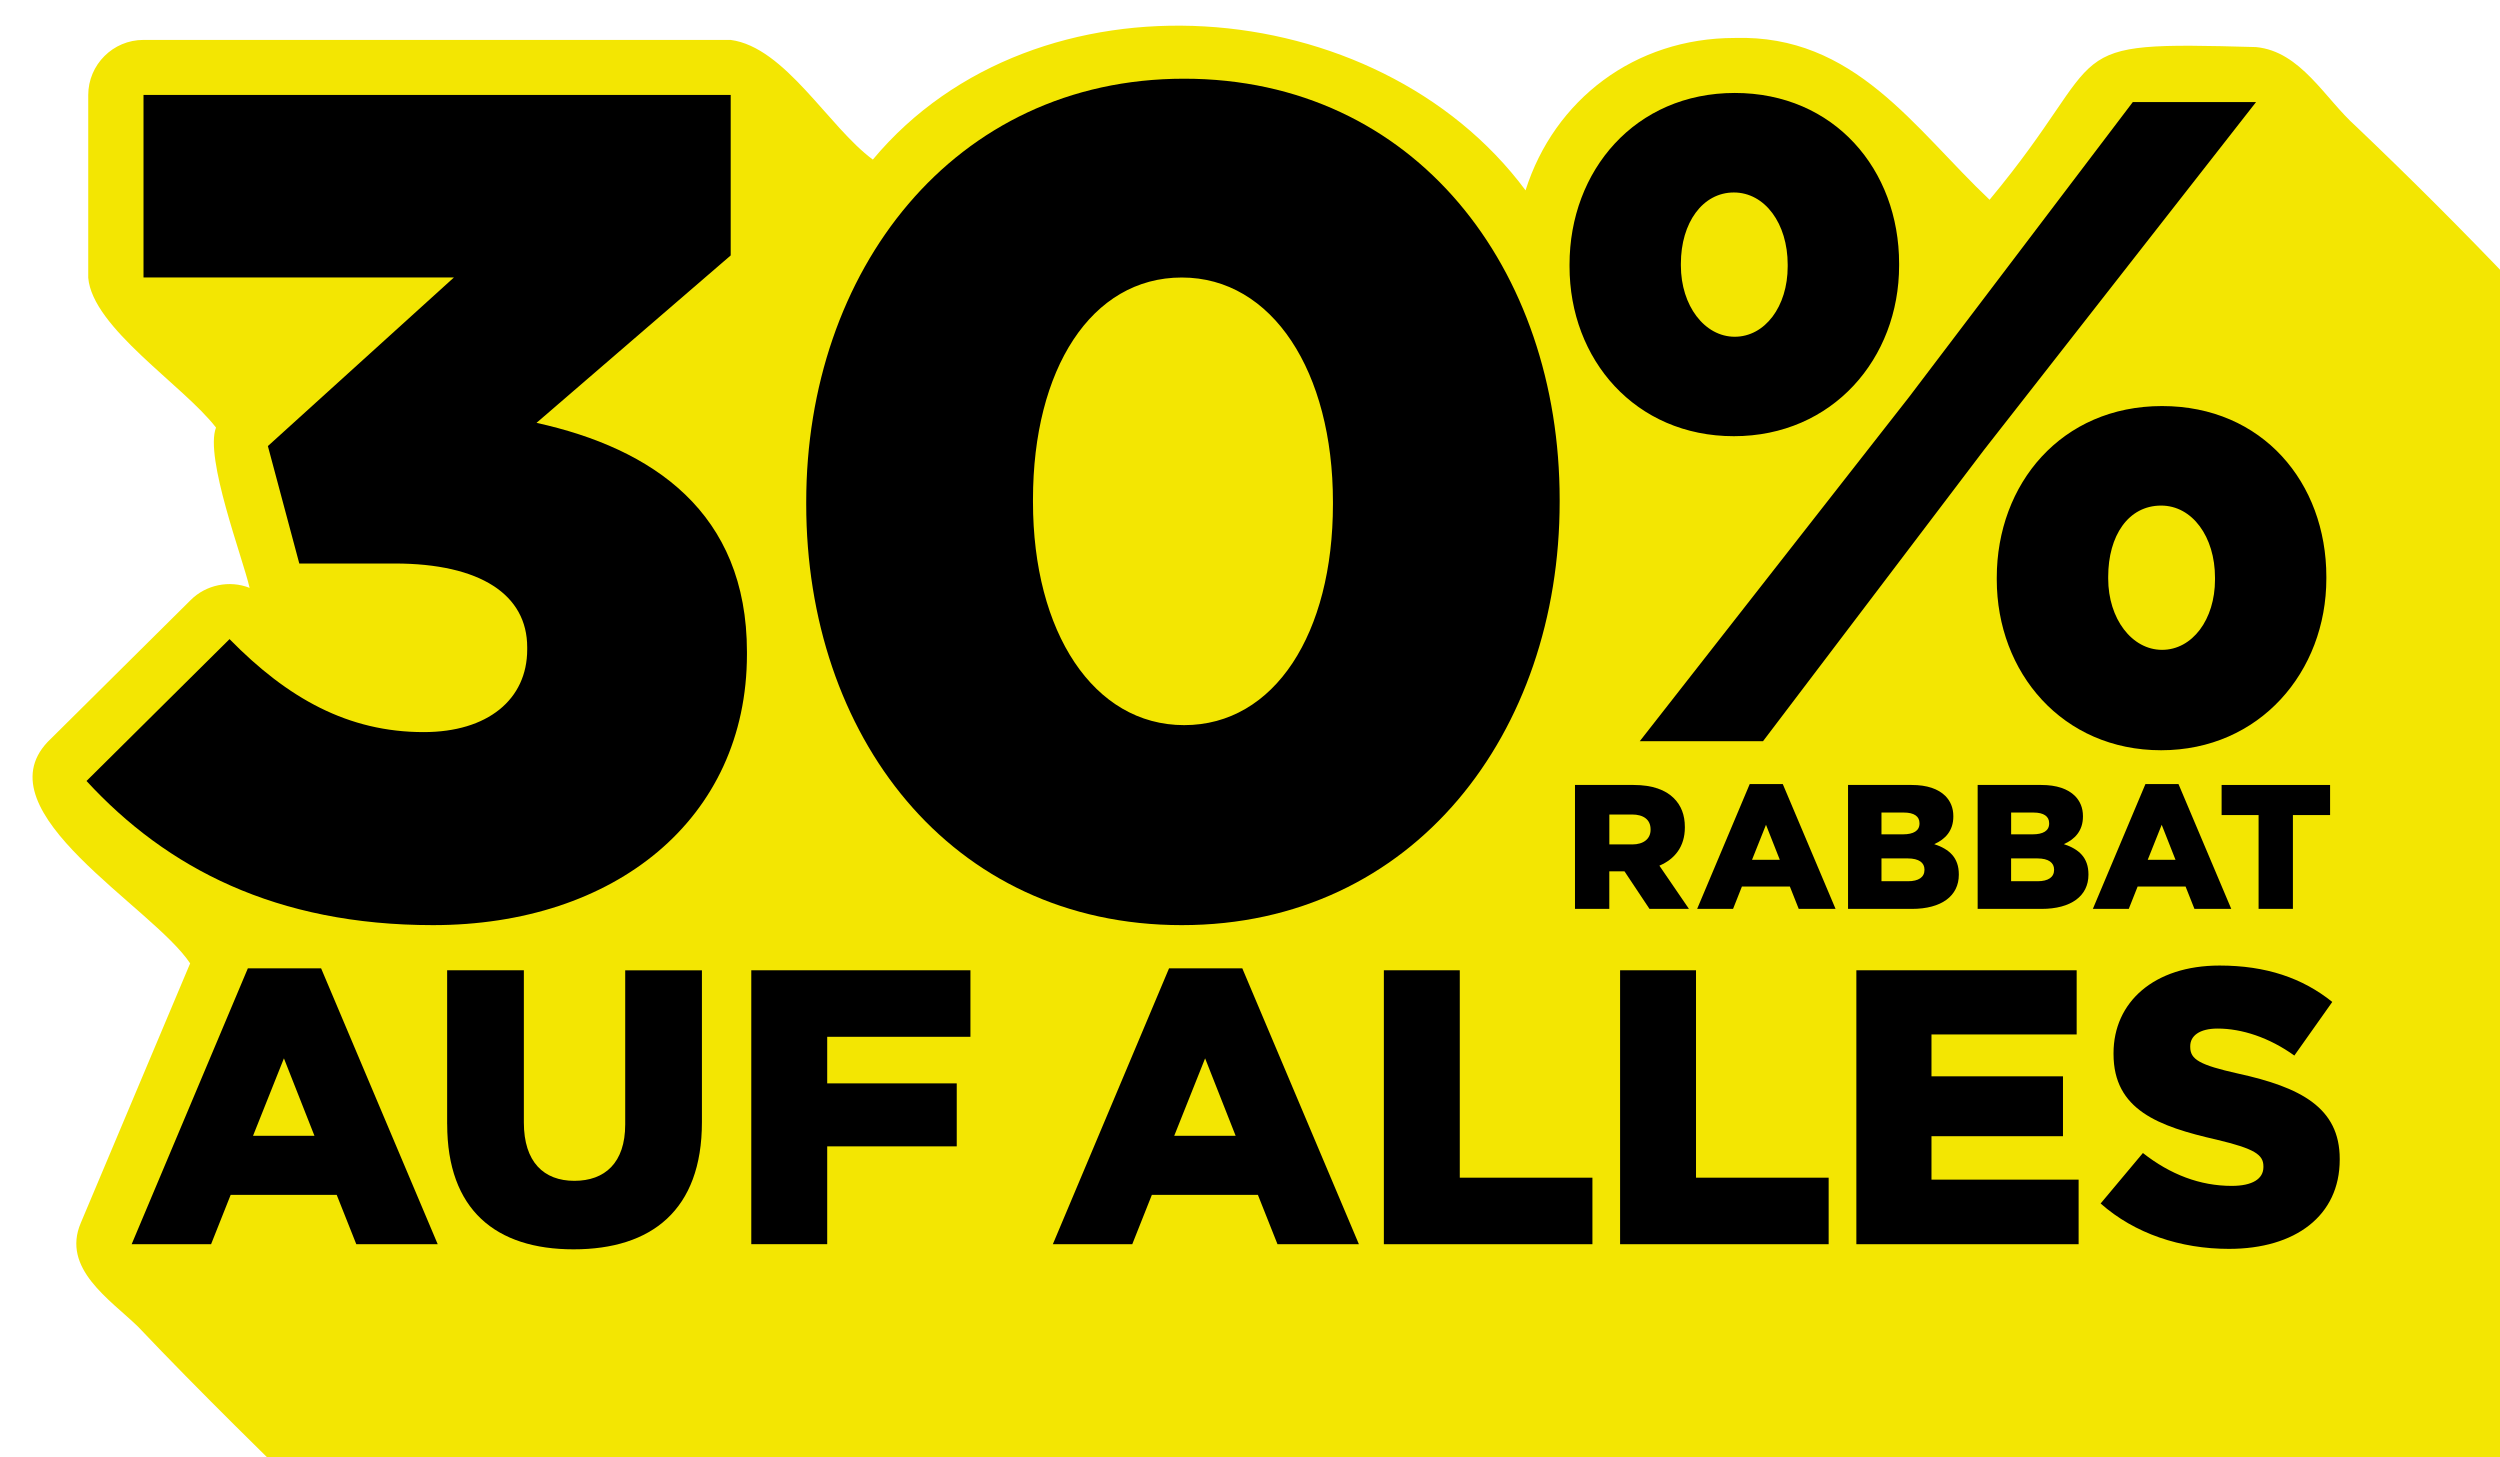
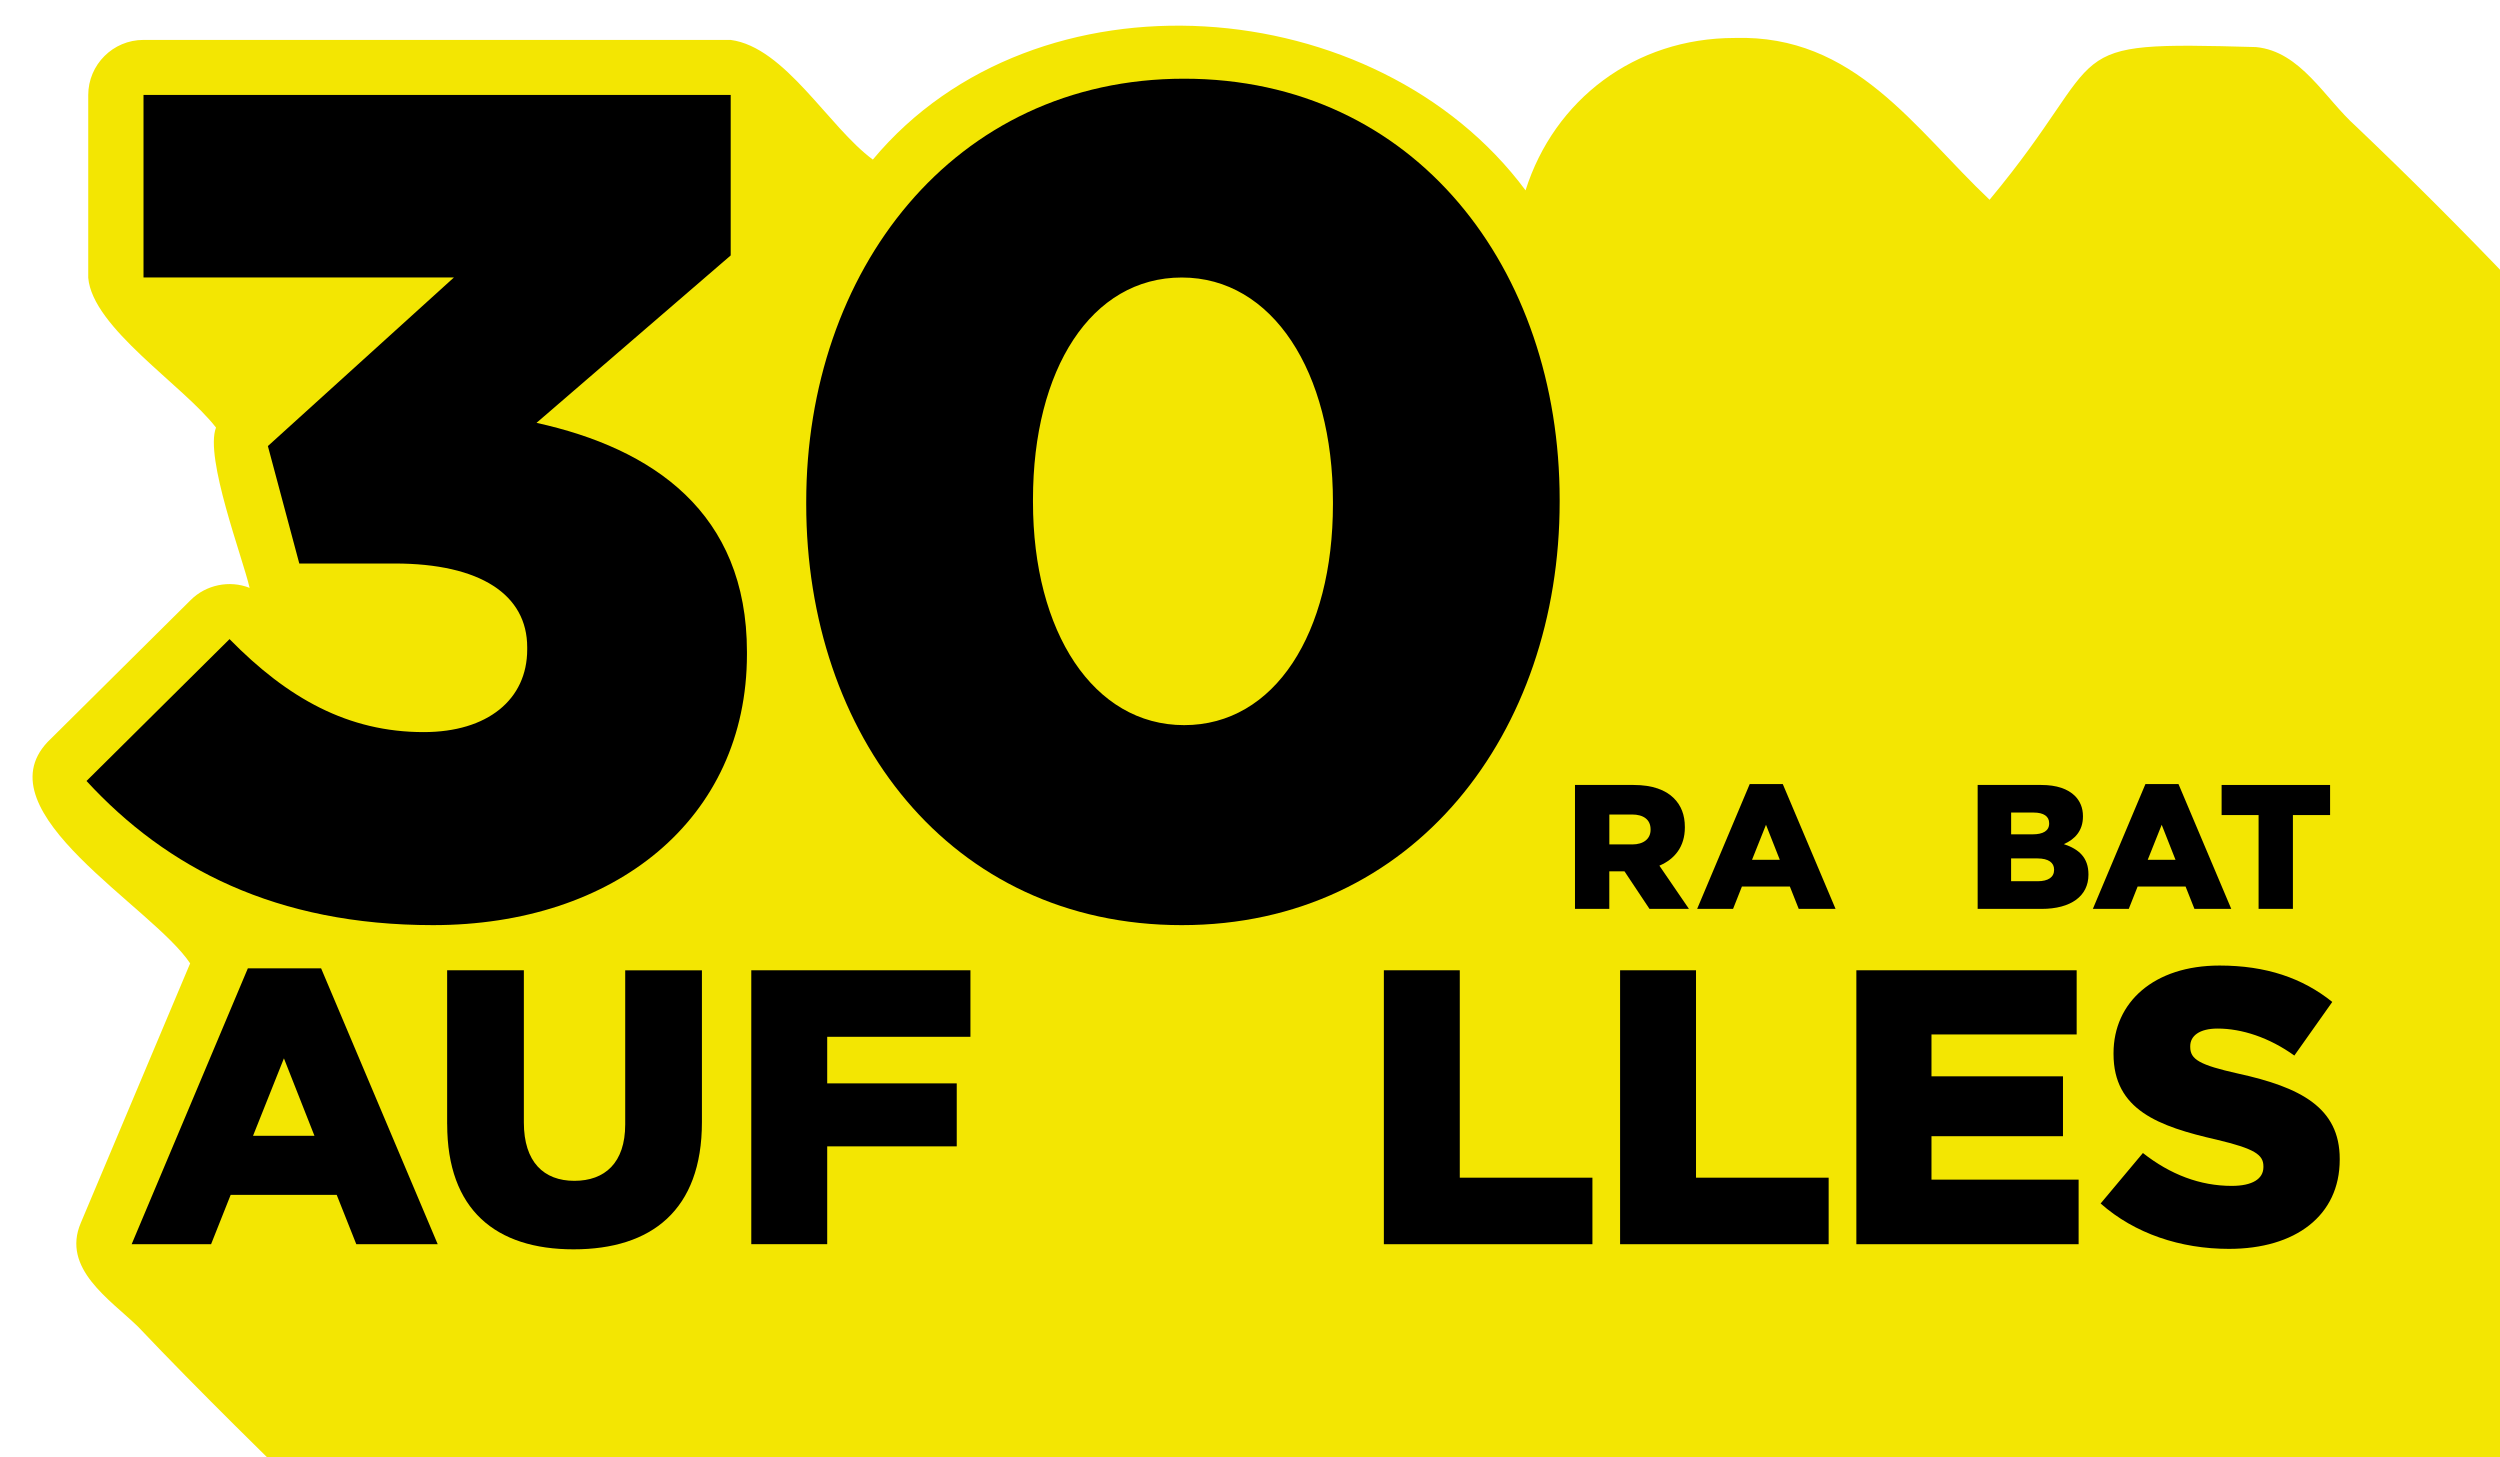
<svg xmlns="http://www.w3.org/2000/svg" viewBox="0 0 627.99 366" version="1.1" id="Layer_1">
  <defs>
    <style>
      .st0 {
        fill: none;
      }

      .st1 {
        fill: #f3e602;
      }

      .st2 {
        clip-path: url(#clippath);
      }
    </style>
    <clipPath id="clippath">
      <rect height="366" width="627.99" class="st0" />
    </clipPath>
  </defs>
  <g class="st2">
    <g>
      <path d="M1266.51,971.9l3.75.82-3.41-1.76c1.75-4.88,2.49-10.71,1.91-16.22l37.79,12.56-9.4-6.09,4.95,1.65-9.4-6.09,4.95,1.65-9.4-6.09,4.95,1.65-9.4-6.09,4.95,1.65-9.4-6.09,4.95,1.65-9.4-6.09,4.95,1.65-9.4-6.09,4.95,1.65-9.4-6.1,4.95,1.65-6.66-4.32c.16-.2.33-.49.45-.72l1.76.58-1.53-.99c6.24-9.7-2.37-18.18-9.42-24.12,2.49-3.76,1.41-12.62,1.62-16.95,8.82-2.56,10.05-12.71,9.34-20.66.2-8.14-7.12-11.98-11.7-17.22,30.33-47.73-6.04-78.65-38.4-109.25l28.57-36.53c5.04-6.23,3.3-16.27-3.63-20.31-21.92-22.58-44.18-44.84-66.73-66.74-60.49-61.14-121.3-121.95-182.41-182.41-66.42-67.07-133.16-133.81-200.21-200.21-53.07-53.73-106.47-107.12-160.17-160.17-13.03-13.68-26.39-27.04-40.04-40.04-7.81-6.98-13.86-18.82-25.09-19.89-51.44-1.47-35.27.32-66.93,38.35-18.94-17.93-33.89-41.55-64.02-40.64-25.14,0-45.35,15.55-52.54,38.28-37.37-50.33-122.99-56.9-163.96-7.73-11.14-8.2-22.02-28.24-35.72-30.06,0,0-147.5,0-147.5,0-7.65,0-13.87,6.22-13.87,13.87v45.86c1.05,12.59,23.87,27,32.1,37.65-2.92,7.47,6.74,32.82,8.44,40.27-5.04-2.02-11.01-.77-14.82,3.07,0,0-35.92,35.63-35.92,35.63-16.64,17.64,26.36,41.38,35.8,55.62l-27.47,65.2c-4.89,11.46,7.34,19.23,14.36,26.04,15.98,16.84,32.68,33.05,49.15,49.3,53.22,53.62,106.62,107,160.17,160.17,66.56,66.8,132.95,133.64,200,199.84,54.56,55.4,109.78,110.16,164.82,164.98,26.52,26.93,53.23,53.61,80.08,80.08,5.25,9.77,22.95,5.16,31.51,6.2,7.34.12,12.51-5.67,14.33-12.39h4.05c5.78,4.53,9.6,12.65,18.09,12.39,7.24-.77,25.19,2.66,30.38-4.23,15.1,8.54,42.11,7.02,54.82-4.06,7.01,10.8,22.07,8.18,33.08,8.3,13.38.2,14.89-14.39,13.87-24.57h12.92c8.84,7.37,18.19,23.67,29.91,24.58,11.87-.5,31.07,3.98,34.29-12.39h4.05c12.74,15.72,20.23,12.27,38.54,12.38,6.34-.51,55.31.79,62.13-.46,7.51,1.3,55.83-.12,62.83.46,7.56-1.56,61.83,4.27,66.16-4.65,20.41,10.43,55.94,7.18,65.3-14.03l9.58,2.09-8.51-4.39c.12-.28.2-.59.32-.88Z" class="st1" />
      <g>
        <path d="M21.74,196.17l35.92-35.63c14.6,14.89,29.79,23.36,48.77,23.36,16.06,0,26-8.18,26-20.74v-.58c0-13.14-11.68-21.03-33.3-21.03h-23.95l-7.89-29.5,46.73-42.35H36.05V23.85h147.5v40.31l-48.78,42.06c29.21,6.43,52.86,22.49,52.86,57.54v.58c0,41.47-33.29,68.05-78.86,68.05-39.43,0-66.88-14.31-87.04-36.21Z" />
        <path d="M202.52,126.66v-.58c0-57.83,36.8-106.31,94.92-106.31s94.34,47.9,94.34,105.73v.58c0,57.83-36.51,106.31-94.92,106.31s-94.34-47.9-94.34-105.73ZM334.83,126.66v-.58c0-32.71-15.19-56.37-37.97-56.37s-37.38,23.07-37.38,55.78v.58c0,32.71,15.19,56.08,37.97,56.08s37.38-23.08,37.38-55.49Z" />
-         <path d="M394.26,66.92v-.46c0-23.62,16.51-43.11,41.51-43.11s41.28,19.26,41.28,42.88v.46c0,23.39-16.74,42.88-41.51,42.88s-41.28-19.26-41.28-42.66ZM535.75,25.64h30.96l-68.34,87.38-55.5,73.16h-30.96l67.65-86.46,56.19-74.08ZM422.23,66.24v.46c0,10.09,5.96,17.89,13.53,17.89s13.3-7.57,13.3-17.66v-.46c0-10.32-5.73-18.12-13.53-18.12s-13.3,7.57-13.3,17.89ZM501.58,145.58v-.46c0-23.62,16.28-43.12,41.51-43.12s41.28,19.26,41.28,42.88v.46c0,23.39-16.74,43.12-41.51,43.12s-41.28-19.49-41.28-42.89ZM556.4,145.58v-.46c0-10.32-5.73-18.12-13.53-18.12-8.25,0-13.3,7.57-13.3,17.89v.46c0,10.09,5.96,17.89,13.53,17.89s13.3-7.57,13.3-17.66Z" />
        <path d="M395.63,197.18h14.71c4.76,0,8.05,1.25,10.13,3.33,1.82,1.82,2.76,4.18,2.76,7.25v.09c0,4.8-2.53,7.96-6.4,9.6l7.42,10.85h-9.91l-6.27-9.42h-3.82v9.42h-8.62v-31.12ZM409.99,212.12c2.89,0,4.63-1.42,4.63-3.69v-.09c0-2.49-1.82-3.74-4.67-3.74h-5.69v7.51h5.73Z" />
        <path d="M439.52,196.96h8.31l13.25,31.34h-9.25l-2.22-5.6h-12.05l-2.22,5.6h-9.02l13.2-31.34ZM447.08,215.98l-3.47-8.8-3.51,8.8h6.98Z" />
-         <path d="M464.22,197.18h15.96c3.91,0,6.67.98,8.49,2.76,1.25,1.29,2,2.93,2,5.07v.09c0,3.6-2.05,5.74-4.8,6.94,3.78,1.25,6.18,3.38,6.18,7.6v.09c0,5.33-4.36,8.58-11.78,8.58h-16.05v-31.12ZM482.17,206.78c0-1.73-1.38-2.67-3.91-2.67h-5.64v5.47h5.42c2.62,0,4.13-.89,4.13-2.71v-.09ZM479.2,215.63h-6.58v5.73h6.67c2.67,0,4.13-1.02,4.13-2.84v-.09c0-1.69-1.33-2.8-4.22-2.8Z" />
        <path d="M496.78,197.18h15.96c3.91,0,6.67.98,8.49,2.76,1.25,1.29,2,2.93,2,5.07v.09c0,3.6-2.05,5.74-4.8,6.94,3.78,1.25,6.18,3.38,6.18,7.6v.09c0,5.33-4.36,8.58-11.78,8.58h-16.05v-31.12ZM514.74,206.78c0-1.73-1.38-2.67-3.91-2.67h-5.64v5.47h5.42c2.62,0,4.13-.89,4.13-2.71v-.09ZM511.76,215.63h-6.58v5.73h6.67c2.67,0,4.13-1.02,4.13-2.84v-.09c0-1.69-1.33-2.8-4.22-2.8Z" />
        <path d="M538.92,196.96h8.31l13.25,31.34h-9.25l-2.22-5.6h-12.05l-2.22,5.6h-9.02l13.2-31.34ZM546.48,215.98l-3.47-8.8-3.51,8.8h6.98Z" />
        <path d="M567.35,204.74h-9.29v-7.56h27.25v7.56h-9.34v23.56h-8.62v-23.56Z" />
        <path d="M62.28,243.24h18.38l29.29,69.3h-20.45l-4.92-12.39h-26.64l-4.92,12.39h-19.95l29.19-69.3ZM78.99,285.31l-7.67-19.46-7.76,19.46h15.43Z" />
        <path d="M112.32,282.36v-38.63h19.27v38.24c0,9.93,5.01,14.65,12.68,14.65s12.78-4.52,12.78-14.15v-38.73h19.27v38.14c0,22.12-12.68,31.95-32.24,31.95s-31.75-9.93-31.75-31.45Z" />
        <path d="M188.72,243.73h55.05v16.71h-35.98v11.7h32.54v15.82h-32.54v24.57h-19.07v-68.81Z" />
-         <path d="M293.68,243.24h18.38l29.29,69.3h-20.45l-4.92-12.39h-26.64l-4.92,12.39h-19.95l29.19-69.3ZM310.39,285.31l-7.67-19.46-7.76,19.46h15.43Z" />
        <path d="M347.62,243.73h19.07v52.1h33.32v16.71h-52.39v-68.81Z" />
        <path d="M406.96,243.73h19.07v52.1h33.32v16.71h-52.39v-68.81Z" />
        <path d="M466.31,243.73h55.34v16.12h-36.47v10.52h33.03v15.04h-33.03v10.91h36.96v16.22h-55.83v-68.81Z" />
        <path d="M527.67,302.31l10.62-12.68c6.88,5.41,14.35,8.26,22.31,8.26,5.21,0,7.96-1.77,7.96-4.72v-.2c0-2.95-2.26-4.42-11.7-6.68-14.65-3.34-25.95-7.47-25.95-21.53v-.2c0-12.78,10.12-22.02,26.64-22.02,11.7,0,20.84,3.14,28.31,9.14l-9.53,13.47c-6.29-4.52-13.17-6.78-19.27-6.78-4.62,0-6.88,1.87-6.88,4.42v.2c0,3.15,2.36,4.52,11.99,6.68,15.73,3.44,25.56,8.55,25.56,21.43v.2c0,14.06-11.11,22.41-27.82,22.41-12.19,0-23.69-3.83-32.24-11.4Z" />
      </g>
    </g>
  </g>
</svg>